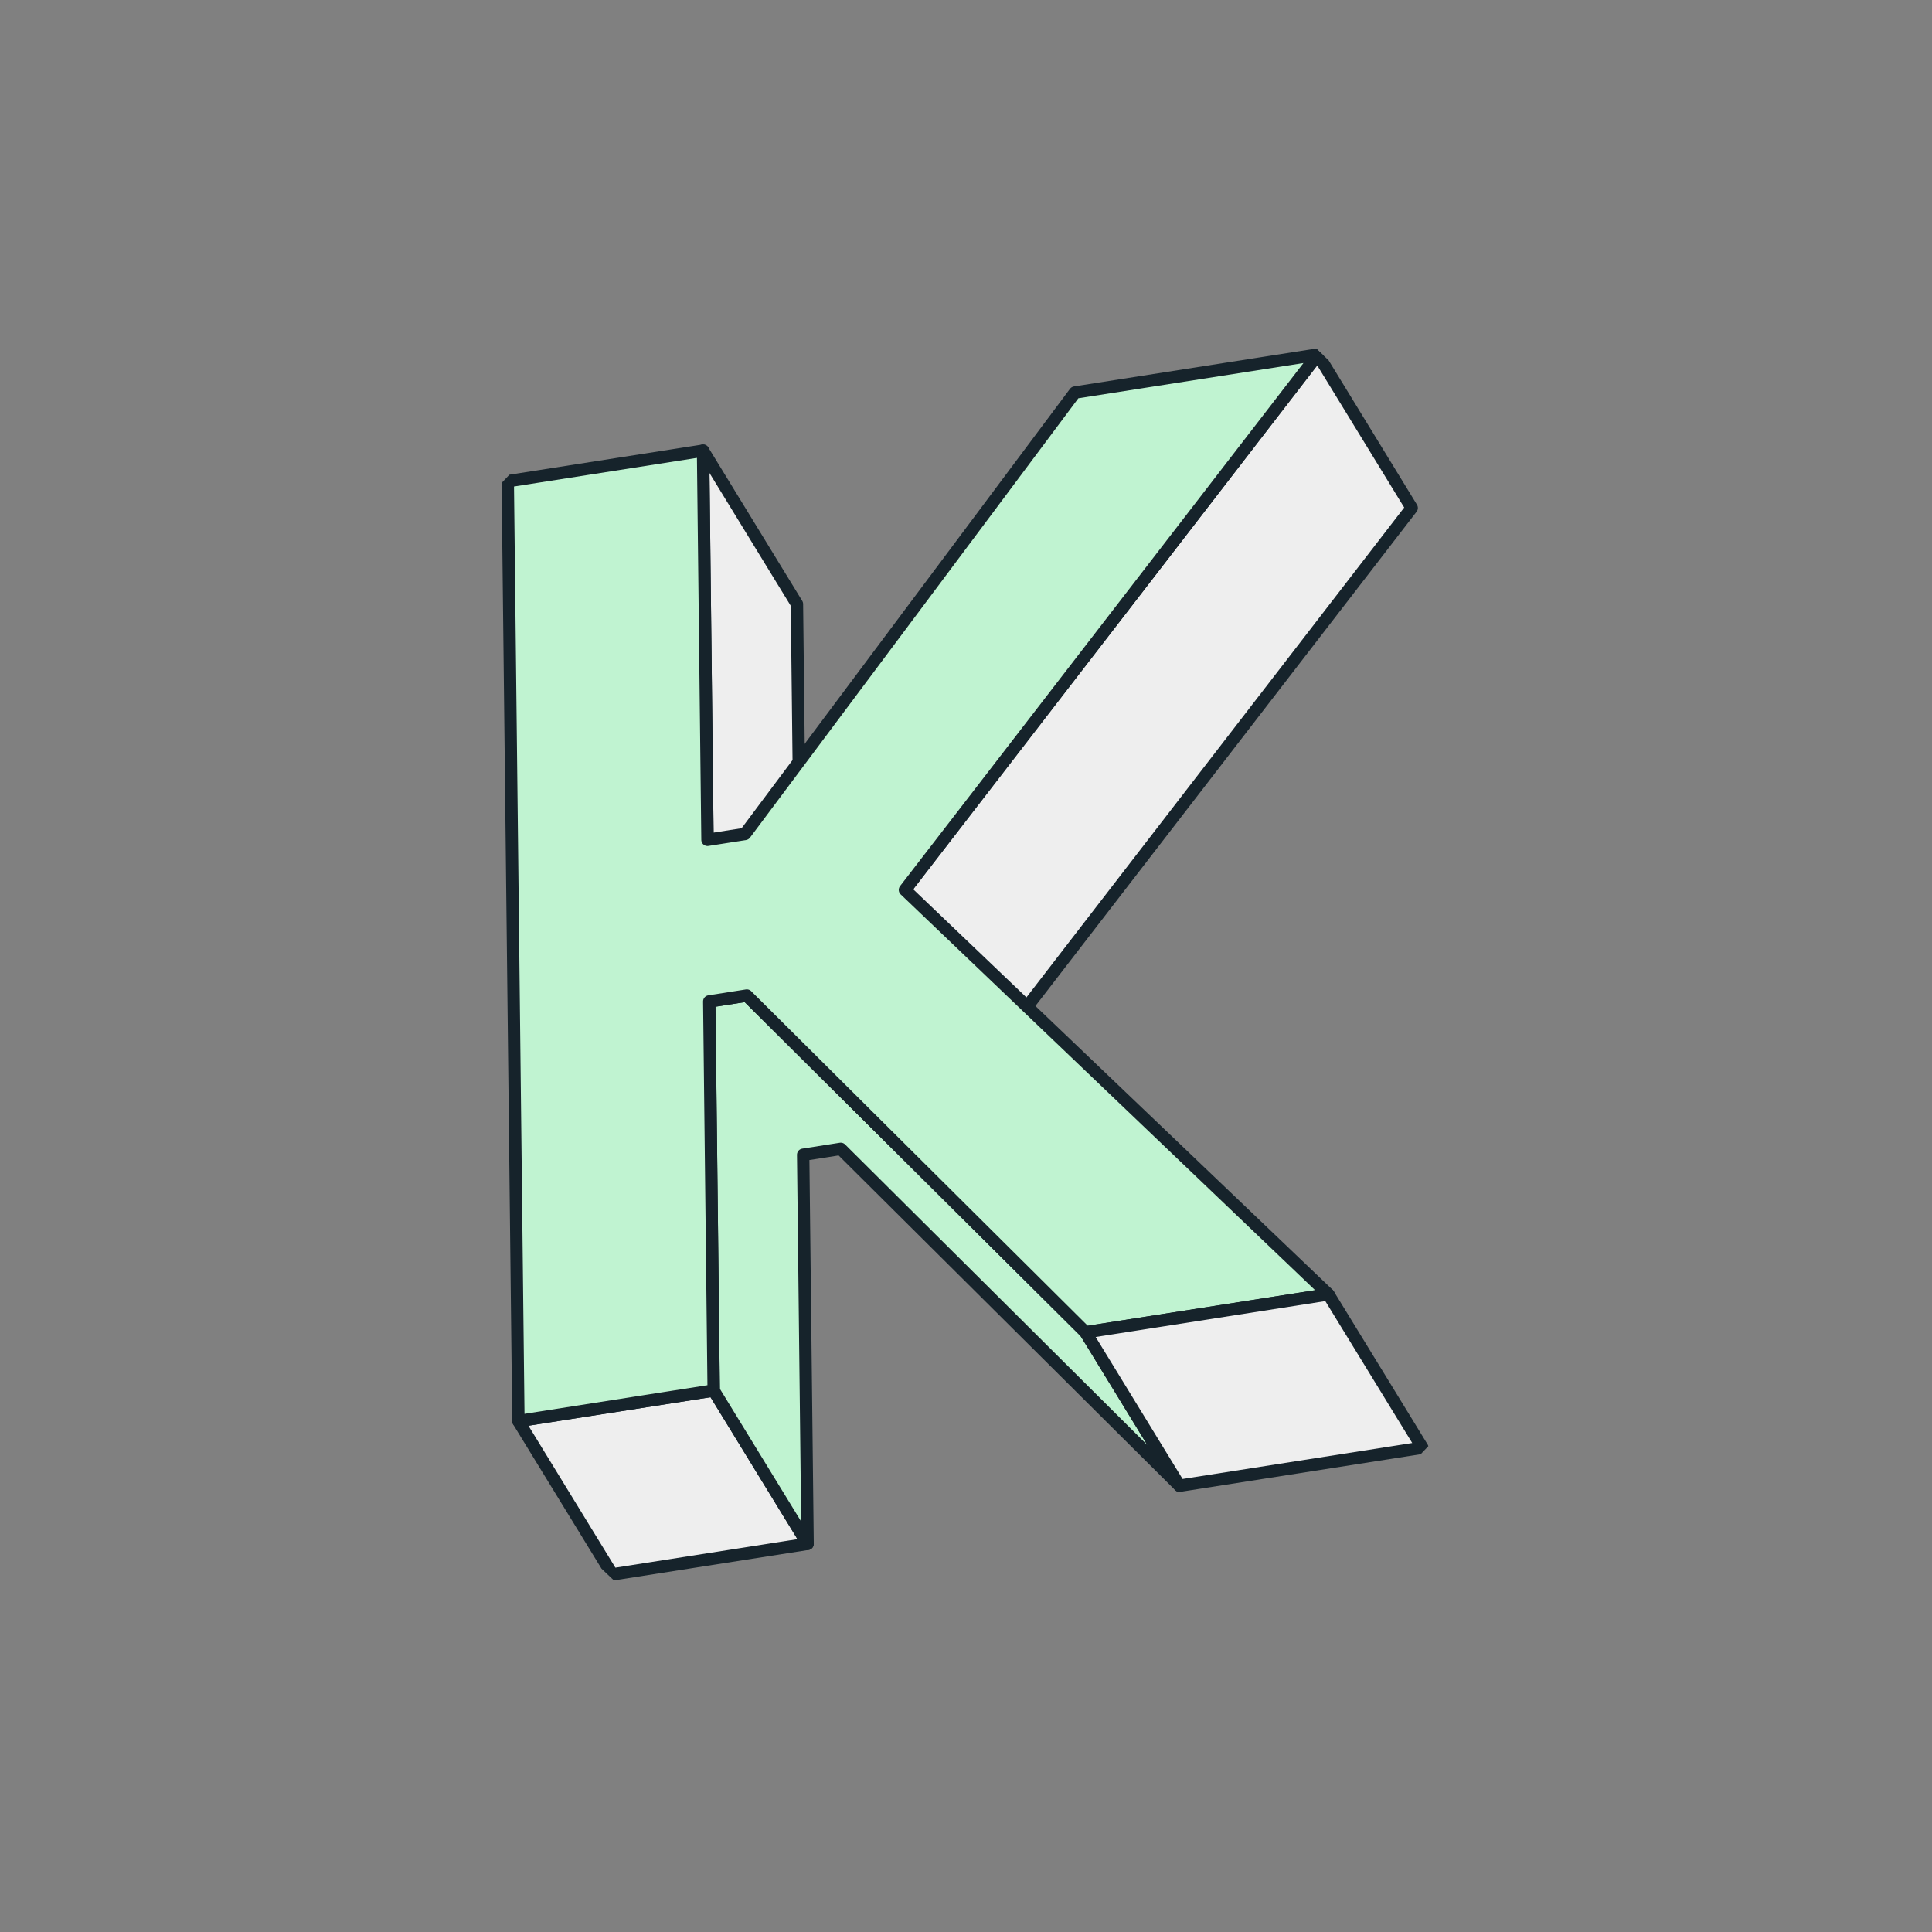
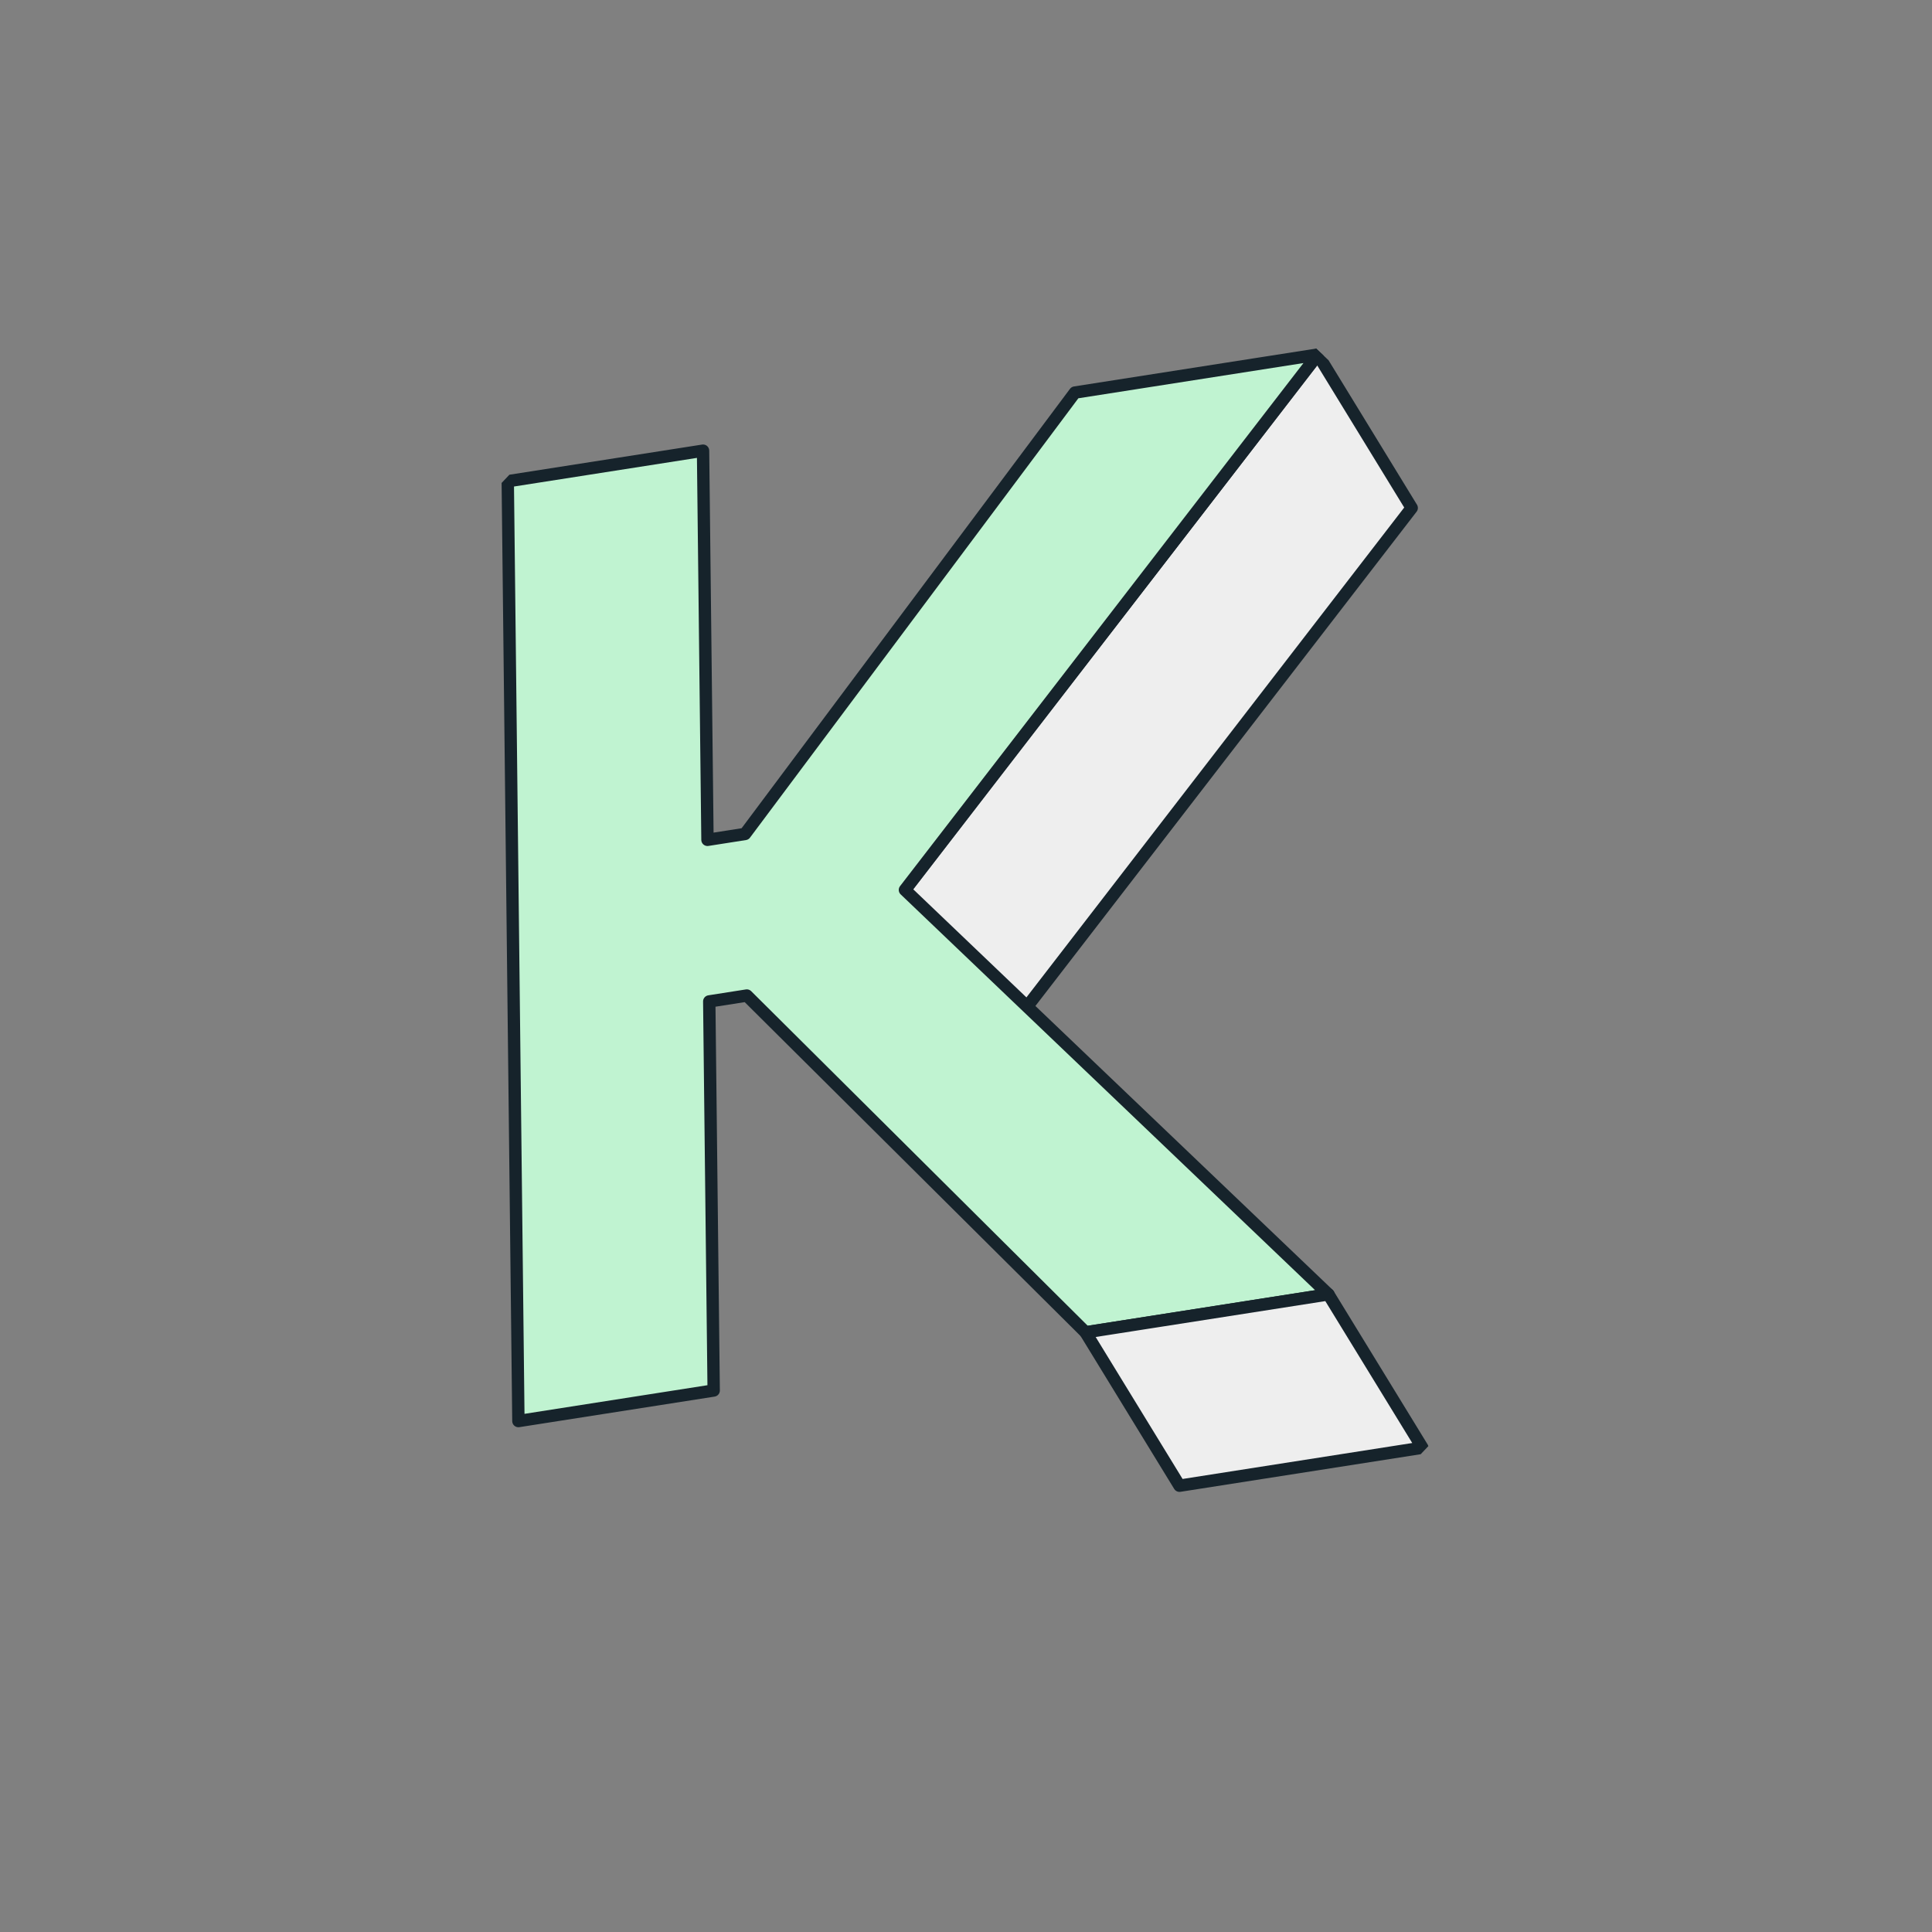
<svg xmlns="http://www.w3.org/2000/svg" width="148" height="148" viewBox="0 0 148 148" fill="none">
  <rect x="0" y="0" width="148" height="148" fill="#808080" stroke="none" />
  <g clip-path="url(#clip0_7037_70916)">
-     <path d="M53.856 34.524L61.049 46.273L61.389 76.084L54.195 64.335L53.856 34.524Z" fill="#EEEEEE" stroke="#16232B" stroke-width="0.947" stroke-linecap="round" stroke-linejoin="round" />
-     <path d="M100.95 27.16L108.143 38.91L76.518 79.917L69.322 68.171L100.95 27.16Z" fill="#EEEEEE" stroke="#16232B" stroke-width="0.947" stroke-linecap="round" stroke-linejoin="round" />
-     <path d="M54.666 106.518L61.863 118.264L46.903 120.605L39.707 108.859L54.666 106.518Z" fill="#EEEEEE" stroke="#16232B" stroke-width="0.947" stroke-linecap="round" stroke-linejoin="round" />
-     <path d="M54.33 76.714L54.669 106.518L61.865 118.264L61.526 88.46L64.404 88.008L90.353 113.812L83.159 102.062L57.208 76.262L54.33 76.714Z" fill="#C0F3D1" stroke="#16232B" stroke-width="0.947" stroke-linecap="round" stroke-linejoin="round" />
+     <path d="M100.95 27.16L108.143 38.91L76.518 79.917L69.322 68.171L100.95 27.16" fill="#EEEEEE" stroke="#16232B" stroke-width="0.947" stroke-linecap="round" stroke-linejoin="round" />
    <path d="M100.95 27.161L69.322 68.171L101.765 99.155L83.162 102.063L57.21 76.263L54.332 76.714L54.671 106.518L39.712 108.859L38.897 36.865L53.856 34.524L54.196 64.335L57.074 63.884L82.344 30.072L100.95 27.161Z" fill="#C0F3D1" stroke="#16232B" stroke-width="0.947" stroke-linecap="round" stroke-linejoin="round" />
    <path d="M101.763 99.154L108.959 110.9L90.353 113.812L83.159 102.062L101.763 99.154Z" fill="#EEEEEE" stroke="#16232B" stroke-width="0.947" stroke-linecap="round" stroke-linejoin="round" />
  </g>
  <defs>
    <clipPath id="clip0_7037_70916">
      <rect width="105.49" height="102.285" fill="white" transform="translate(0.523 76.959) rotate(-46.516)" />
    </clipPath>
  </defs>
</svg>